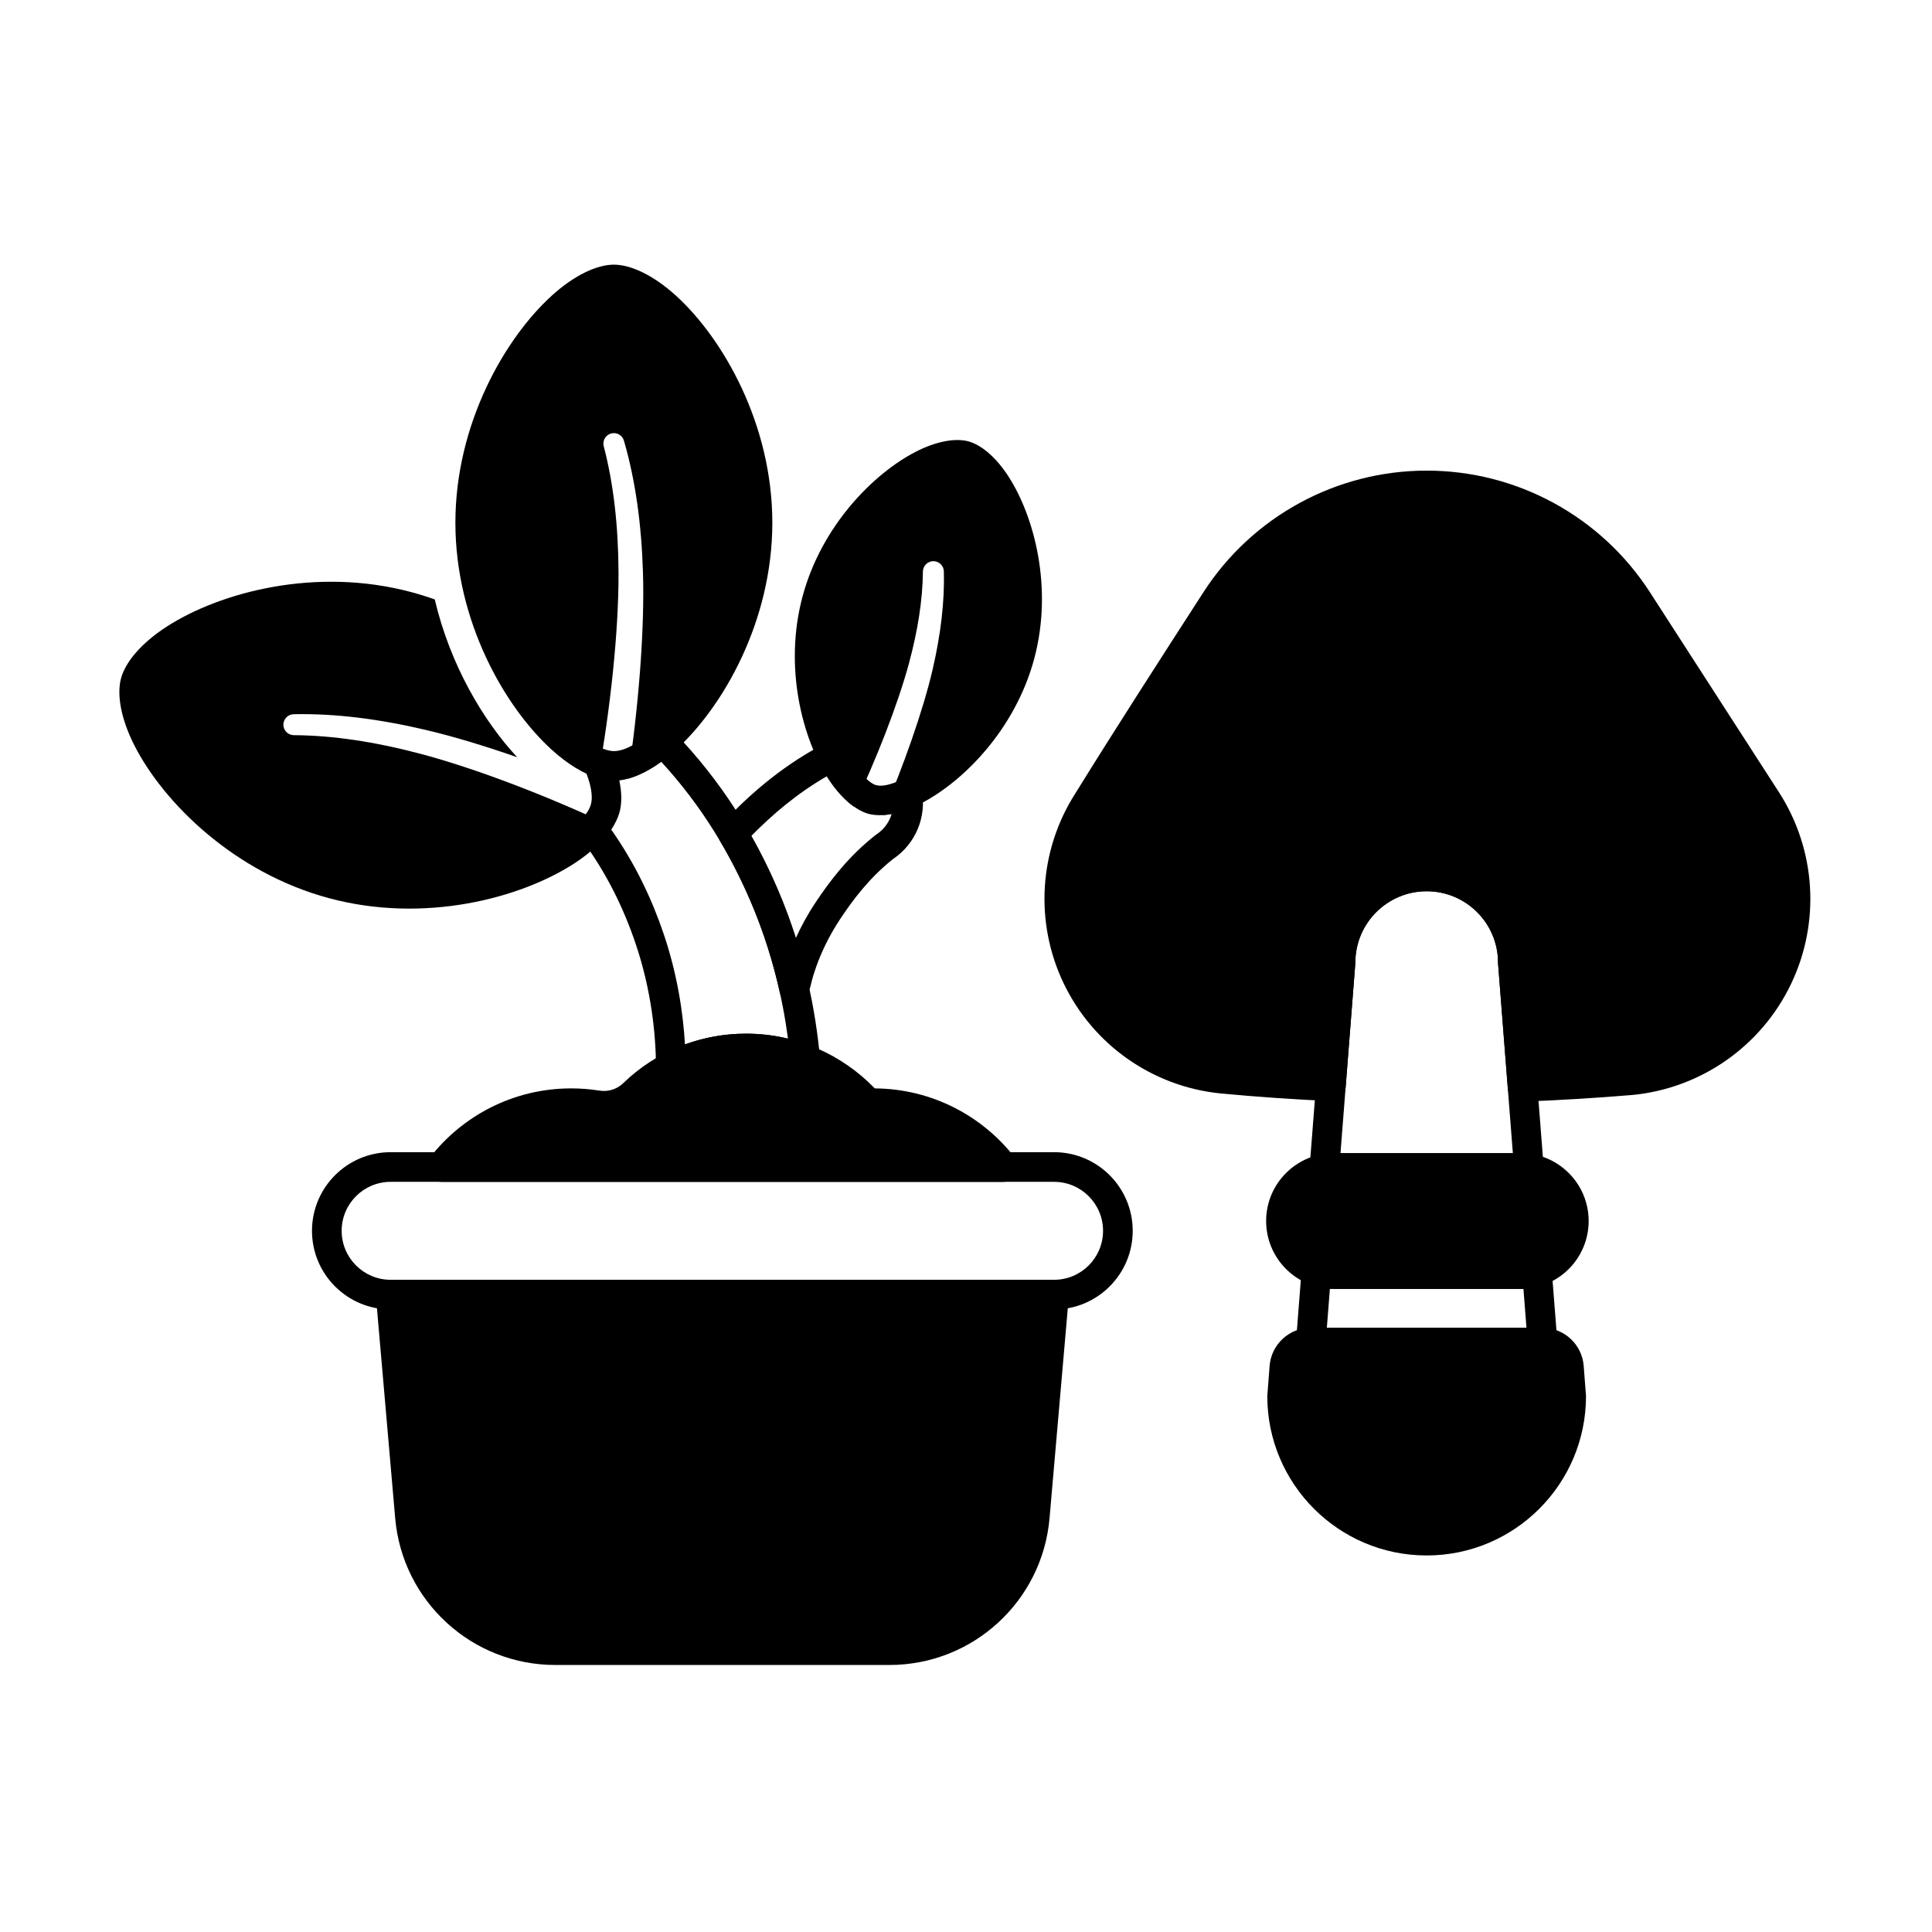
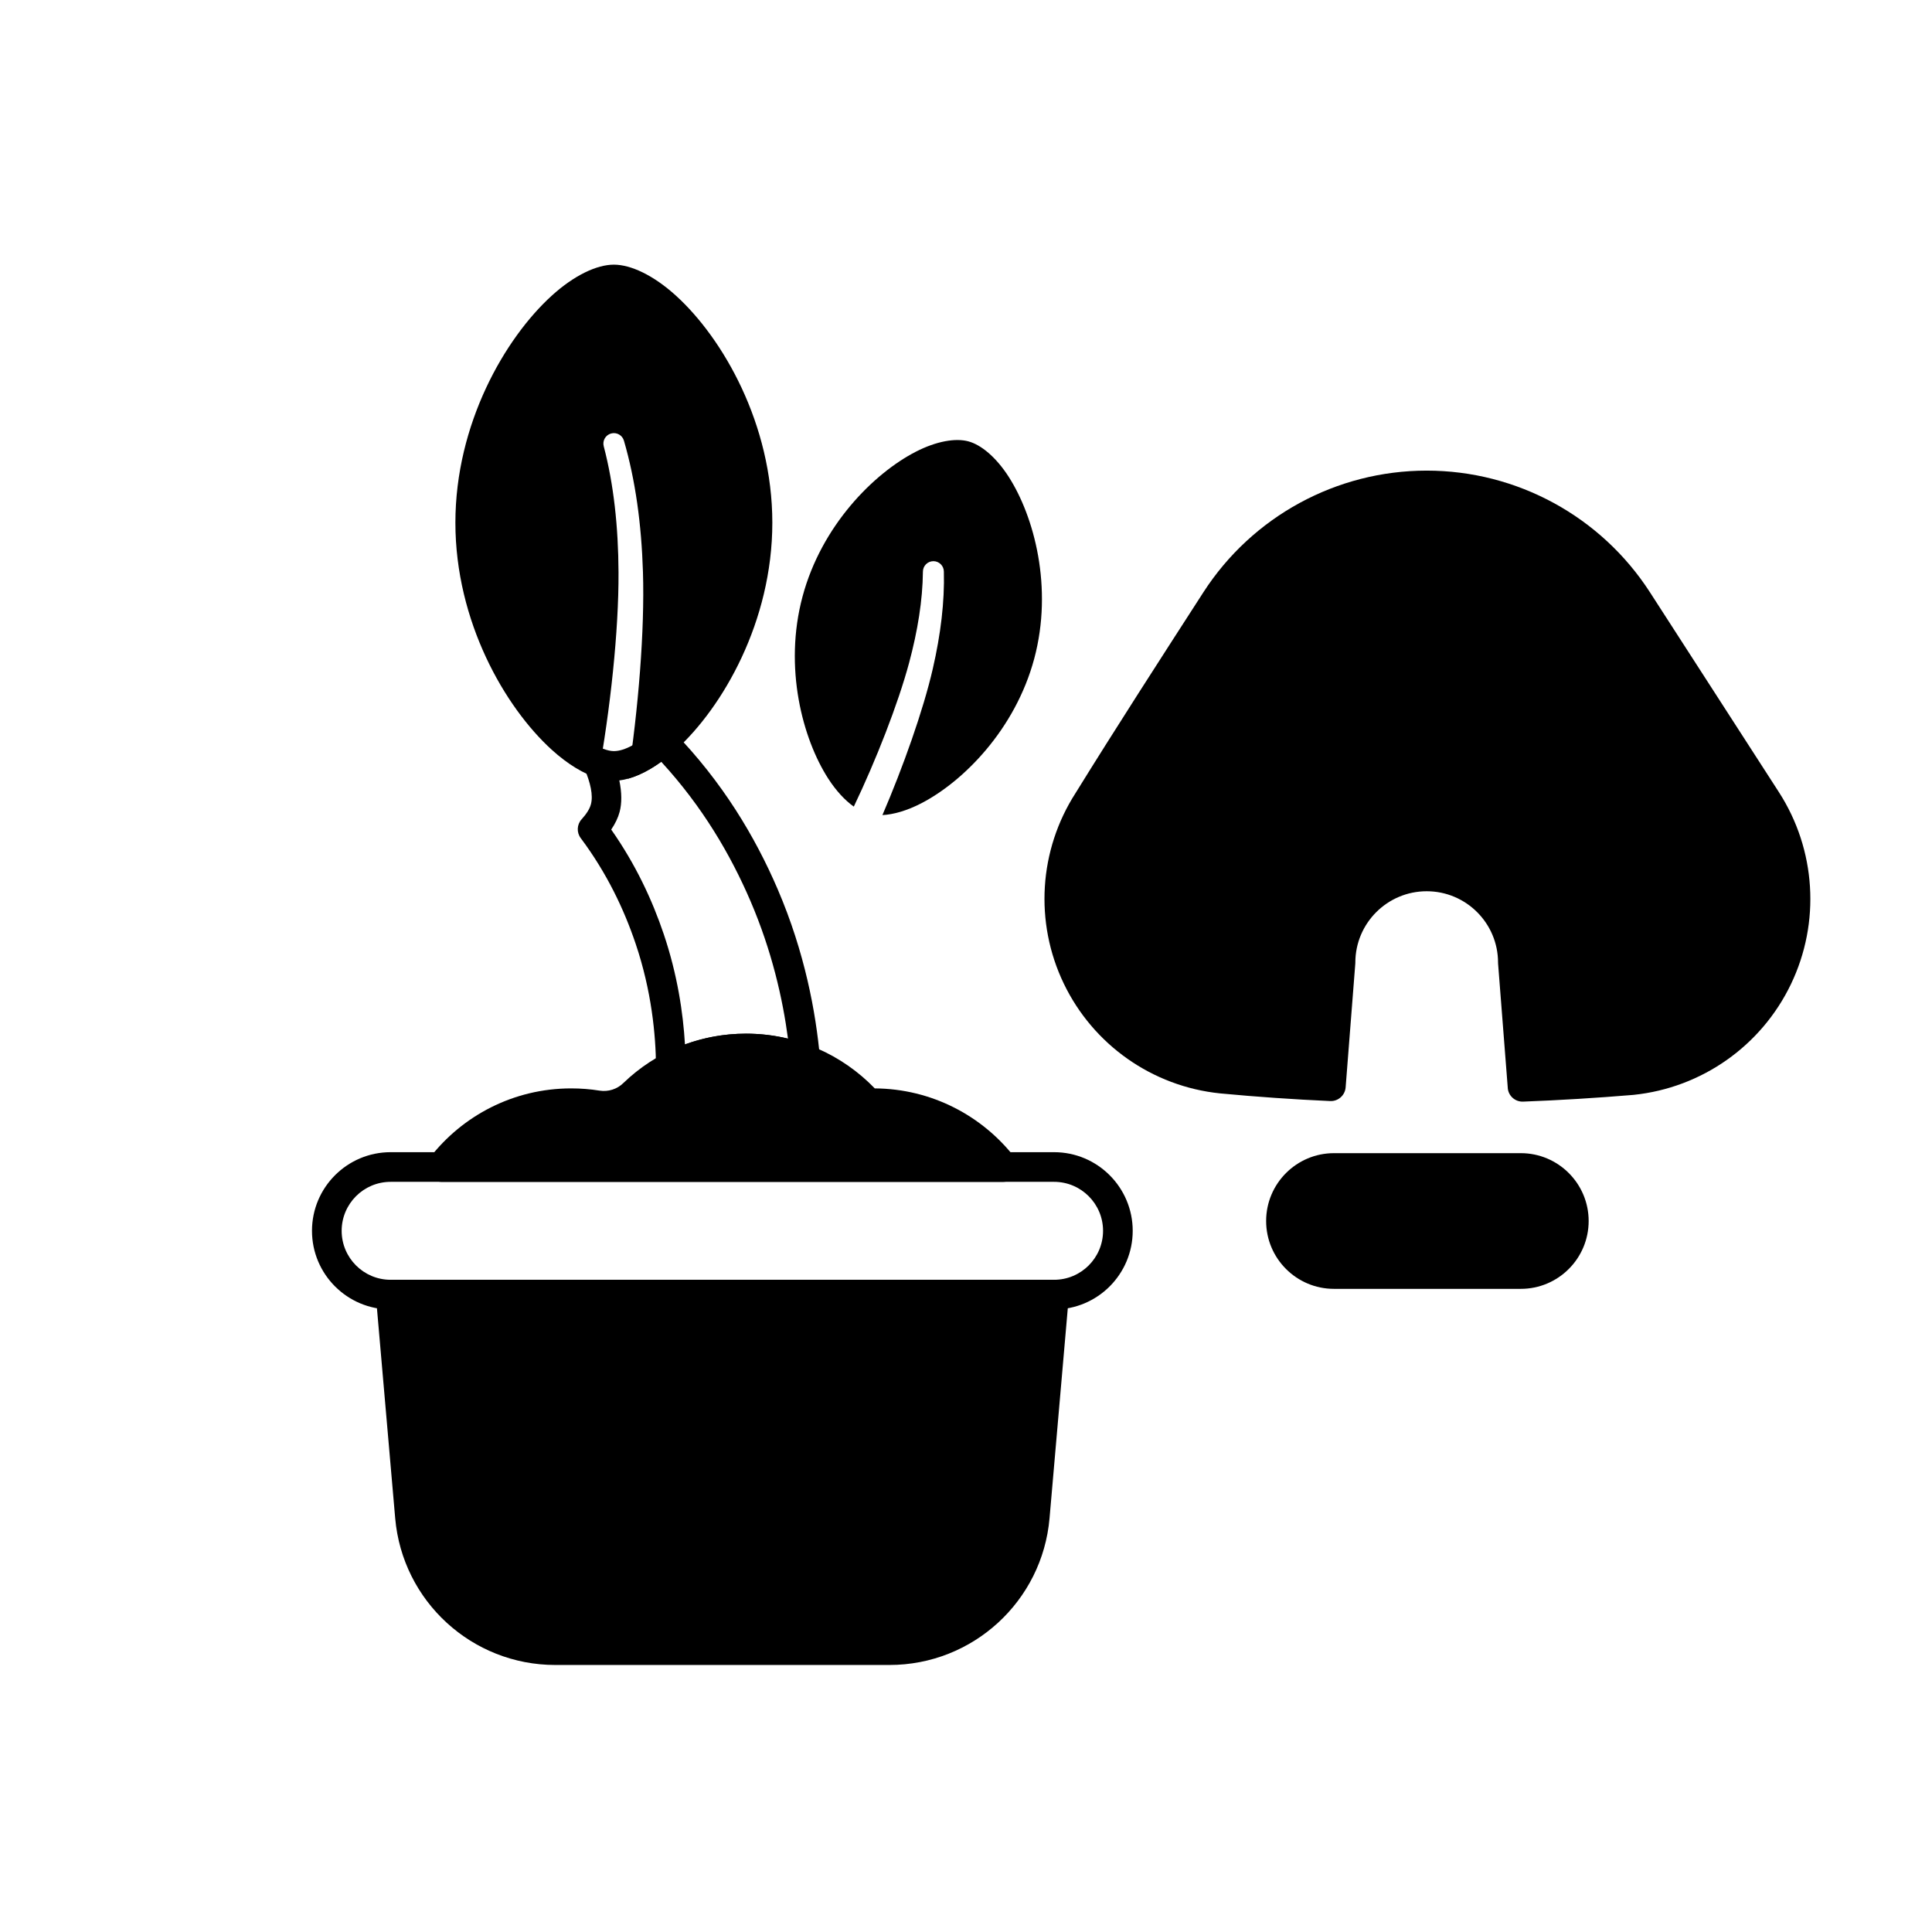
<svg xmlns="http://www.w3.org/2000/svg" fill="#000000" width="800px" height="800px" version="1.1" viewBox="144 144 512 512">
  <g fill-rule="evenodd">
-     <path d="m564.31 513.98-0.613-8c-0.445-5.703-5.203-10.105-10.922-10.105h-61.395c-5.723 0-10.477 4.402-10.922 10.105l-0.613 8c0 23.309 18.922 42.234 42.23 42.234 23.309 0 42.234-18.926 42.234-42.234z" />
    <path d="m547.03 449.6h-49.512c-9.922 0-17.98 8.059-17.98 17.98 0 9.926 8.059 17.98 17.98 17.98h49.512c9.926 0 17.98-8.059 17.98-17.98s-8.059-17.98-17.98-17.98z" />
    <path d="m543.57 432.32c0.164 2.106 1.961 3.703 4.07 3.621 9.73-0.371 19.461-0.969 29.195-1.781 0.027 0 0.051-0.004 0.078-0.008 18.059-1.863 33.852-12.977 41.707-29.344 7.856-16.367 6.641-35.641-3.203-50.895-10.789-16.723-22.668-35.137-34.164-52.953-12.969-20.098-35.25-32.242-59.172-32.242-23.918 0-46.203 12.145-59.172 32.242-11.5 17.824-23.387 36.25-33.863 53.191-9.746 15.137-10.938 34.246-3.148 50.48 7.797 16.246 23.477 27.277 41.398 29.125 0.012 0 0.023 0.004 0.035 0.004 9.727 0.918 19.453 1.594 29.176 2.031 2.117 0.094 3.93-1.508 4.098-3.621l2.559-32.762c0.008-0.102 0.012-0.207 0.012-0.309 0-10.434 8.473-18.91 18.91-18.91s18.91 8.473 18.91 18.91c0 0.102 0.004 0.207 0.012 0.309l2.566 32.914z" />
-     <path d="m555.23 480.66c-0.094-1.195-0.727-2.285-1.727-2.957-0.996-0.668-2.246-0.848-3.391-0.48-0.973 0.312-2.008 0.477-3.082 0.477h-49.512c-1.176 0-2.305-0.199-3.356-0.57-1.152-0.406-2.426-0.254-3.449 0.414-1.023 0.668-1.68 1.77-1.773 2.988l-1.48 18.969c-0.086 1.094 0.289 2.172 1.035 2.973 0.742 0.805 1.789 1.262 2.887 1.262h61.402c1.094 0 2.141-0.457 2.887-1.262 0.742-0.805 1.117-1.883 1.035-2.973l-1.473-18.84zm-7.504 4.891 0.805 10.324h-52.902l0.809-10.344c0.359 0.02 0.723 0.031 1.082 0.031h49.512l0.691-0.012zm-56.672-32.094c-0.098 1.219 0.379 2.406 1.285 3.227 0.906 0.816 2.141 1.168 3.34 0.945 0.598-0.109 1.211-0.168 1.836-0.168h49.512c0.527 0 1.047 0.039 1.551 0.117 1.188 0.18 2.394-0.188 3.273-1.004 0.883-0.816 1.34-1.992 1.246-3.188l-4.25-54.453c-0.09-14.699-12.051-26.605-26.773-26.605-14.734 0-26.703 11.926-26.77 26.645 0-0.039-4.254 54.484-4.254 54.484zm53.863-3.856h-45.676l3.918-50.191c0.008-0.102 0.012-0.207 0.012-0.309 0-10.434 8.473-18.91 18.91-18.91s18.91 8.473 18.91 18.91c0 0.102 0.004 0.207 0.012 0.309l3.918 50.191z" />
    <path d="m247.52 491.02h175.82c11.504 0 20.84-9.34 20.84-20.84 0-11.504-9.34-20.84-20.84-20.84h-175.82c-11.504 0-20.84 9.34-20.84 20.84 0 11.504 9.34 20.84 20.84 20.84zm0-7.863c-7.164 0-12.977-5.816-12.977-12.977 0-7.164 5.816-12.98 12.977-12.98h175.82c7.164 0 12.98 5.816 12.98 12.98 0 7.164-5.816 12.977-12.98 12.977z" />
-     <path d="m368.12 342.58c-0.973-1.93-3.32-2.715-5.254-1.758-0.605 0.301-1.199 0.637-1.781 1.012-10.797 5.891-19.059 13.344-25.711 20.387-1.203 1.277-1.418 3.195-0.523 4.703 3.144 5.309 5.789 10.621 8.023 15.832 3.606 8.391 6.074 16.559 7.754 24.094 0.375 1.684 1.809 2.926 3.527 3.062 1.723 0.137 3.328-0.867 3.965-2.473l0.68-2.078s1.543-8.277 7.836-17.781c3.453-5.211 7.789-10.973 14.039-15.938 6.102-4.113 8.871-11.281 7.629-18.055-0.219-1.184-0.961-2.203-2.023-2.766s-2.324-0.609-3.426-0.125c-2.672 1.172-4.988 1.828-6.66 1.379-0.855-0.23-1.719-0.863-2.625-1.711-1.906-1.777-3.785-4.469-5.453-7.789zm-5 7.129c3.492 5.543 7.598 9.039 11.043 9.965 1.684 0.449 3.777 0.484 6.137 0.043-0.648 2.152-2.027 4.098-4.055 5.43-0.094 0.059-0.184 0.125-0.27 0.195-7.078 5.574-12.008 12.035-15.895 17.902-2.195 3.312-3.887 6.504-5.172 9.344-1.34-4.215-2.934-8.543-4.816-12.926-2-4.66-4.305-9.395-6.981-14.137 5.402-5.488 11.895-11.121 20.008-15.812z" />
    <path d="m427.26 487.43c0.098-1.098-0.273-2.184-1.02-3-0.746-0.812-1.797-1.273-2.898-1.273h-175.82c-1.102 0-2.152 0.461-2.898 1.273-0.742 0.812-1.113 1.898-1.016 3l5.121 58.91c1.914 22.004 20.336 38.895 42.422 38.895h88.566c22.09 0 40.508-16.887 42.422-38.895 0 0 5.121-58.91 5.121-58.91z" />
    <path d="m375.82 432.43c-8.625-8.934-20.723-14.496-34.113-14.496-12.582 0-24.027 4.91-32.434 13.008-0.012 0.012-0.027 0.027-0.039 0.039-1.672 1.656-4.035 2.414-6.359 2.043h-0.004c-2.441-0.391-4.945-0.59-7.496-0.59-15.262 0-28.848 7.223-37.52 18.434-0.918 1.188-1.082 2.789-0.422 4.137 0.66 1.344 2.031 2.199 3.527 2.199h148.94c1.5 0 2.867-0.852 3.527-2.199 0.664-1.348 0.5-2.949-0.418-4.137-8.613-11.133-22.066-18.332-37.191-18.434z" />
    <path d="m317.85 426.75c0.008 1.371 0.73 2.637 1.906 3.344 1.172 0.707 2.633 0.75 3.844 0.113 5.41-2.828 11.574-4.414 18.102-4.414 5.027 0 9.84 0.941 14.266 2.656 1.27 0.492 2.699 0.293 3.785-0.527 1.086-0.816 1.672-2.137 1.551-3.492-1.086-12.129-4.016-28.035-11.207-44.773-5.965-13.887-14.641-28.461-27.664-41.832-1.449-1.492-3.812-1.594-5.387-0.23-3.852 3.332-7.453 5.457-10.359 5.457-0.855 0-1.793-0.227-2.797-0.605-1.469-0.555-3.129-0.18-4.219 0.953-1.09 1.129-1.402 2.801-0.793 4.25 1.598 3.793 2.363 7.106 1.719 9.5-0.344 1.285-1.23 2.609-2.465 3.973-1.262 1.391-1.359 3.484-0.23 4.988 6.914 9.25 11.469 18.859 14.543 27.965 4.231 12.527 5.348 24.148 5.406 32.676zm-9.738-75.926c3.25-0.383 7.117-2.043 11.125-4.941 10.938 11.891 18.391 24.672 23.637 36.879 5.695 13.254 8.562 25.965 9.949 36.484-3.566-0.859-7.289-1.316-11.117-1.316-5.684 0-11.137 1.004-16.184 2.848-0.488-8.32-1.992-18.461-5.621-29.223-3.043-9.02-7.445-18.492-13.922-27.711 1.078-1.59 1.82-3.164 2.223-4.668 0.609-2.277 0.602-5.129-0.078-8.359z" />
    <path d="m302.43 350.21c3.328-18.262 5.551-39.027 5.484-54.492-0.055-12.176-1.277-23.371-3.91-33.422-0.41-1.477 0.457-3.008 1.938-3.414 1.477-0.41 3.008 0.457 3.418 1.938 3.031 10.422 4.637 22.074 5.031 34.789 0.484 15.535-1.227 36.242-4.035 54.773 3.848-1.047 8.32-3.629 12.785-7.688 12.414-11.281 25.535-33.988 25.535-60.168 0-26.176-13.117-48.883-25.535-60.168-5.981-5.434-11.969-8.219-16.461-8.219-4.496 0-10.48 2.785-16.461 8.219-12.418 11.281-25.535 33.992-25.535 60.168 0 26.176 13.117 48.887 25.535 60.168 4.242 3.856 8.492 6.383 12.207 7.519z" />
    <path d="m370.27 357.75c5.844-12.195 11.727-27.203 14.648-38.082 2.293-8.539 3.586-16.609 3.664-24.152-0.012-1.535 1.223-2.785 2.754-2.801 1.531-0.012 2.785 1.223 2.797 2.758 0.211 8.004-0.832 16.613-2.934 25.762-2.543 11.07-7.91 26.137-13.348 38.77 2.938-0.156 6.477-1.156 10.254-3.102 11.109-5.723 24.934-19.527 29.98-38.359s-0.027-37.699-6.785-48.211c-3.379-5.25-7.336-8.477-10.691-9.375-3.356-0.898-8.398-0.086-13.949 2.773-11.109 5.723-24.938 19.527-29.98 38.359-5.047 18.832 0.027 37.699 6.785 48.211 2.133 3.316 4.5 5.828 6.797 7.453z" />
-     <path d="m281.06 344.67c-9.008-9.68-17.758-24.445-21.844-41.812-2.023-0.723-4.098-1.375-6.219-1.941-25.281-6.777-50.613 0.016-64.727 9.09-6.793 4.367-11.035 9.43-12.199 13.773-1.164 4.344-0.02 10.848 3.68 18.027 7.684 14.914 26.223 33.461 51.508 40.238 25.285 6.773 50.613-0.02 64.727-9.094 4.824-3.102 8.359-6.555 10.426-9.848-16.773-7.938-36.27-15.465-51.219-19.398-11.773-3.102-22.906-4.816-33.297-4.875-1.531 0.012-2.785-1.223-2.797-2.754-0.012-1.535 1.223-2.785 2.754-2.801 10.852-0.23 22.523 1.234 34.906 4.144 7.316 1.719 15.672 4.246 24.297 7.25z" />
  </g>
</svg>